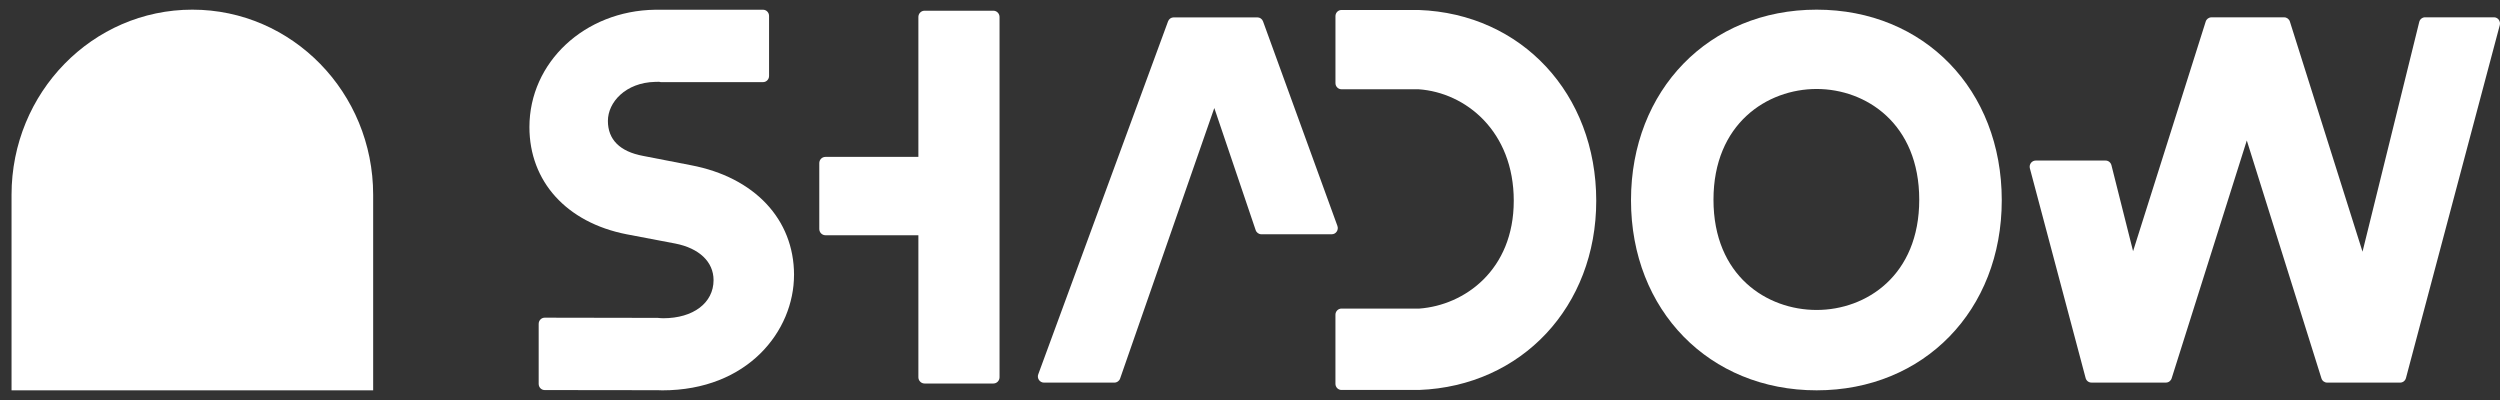
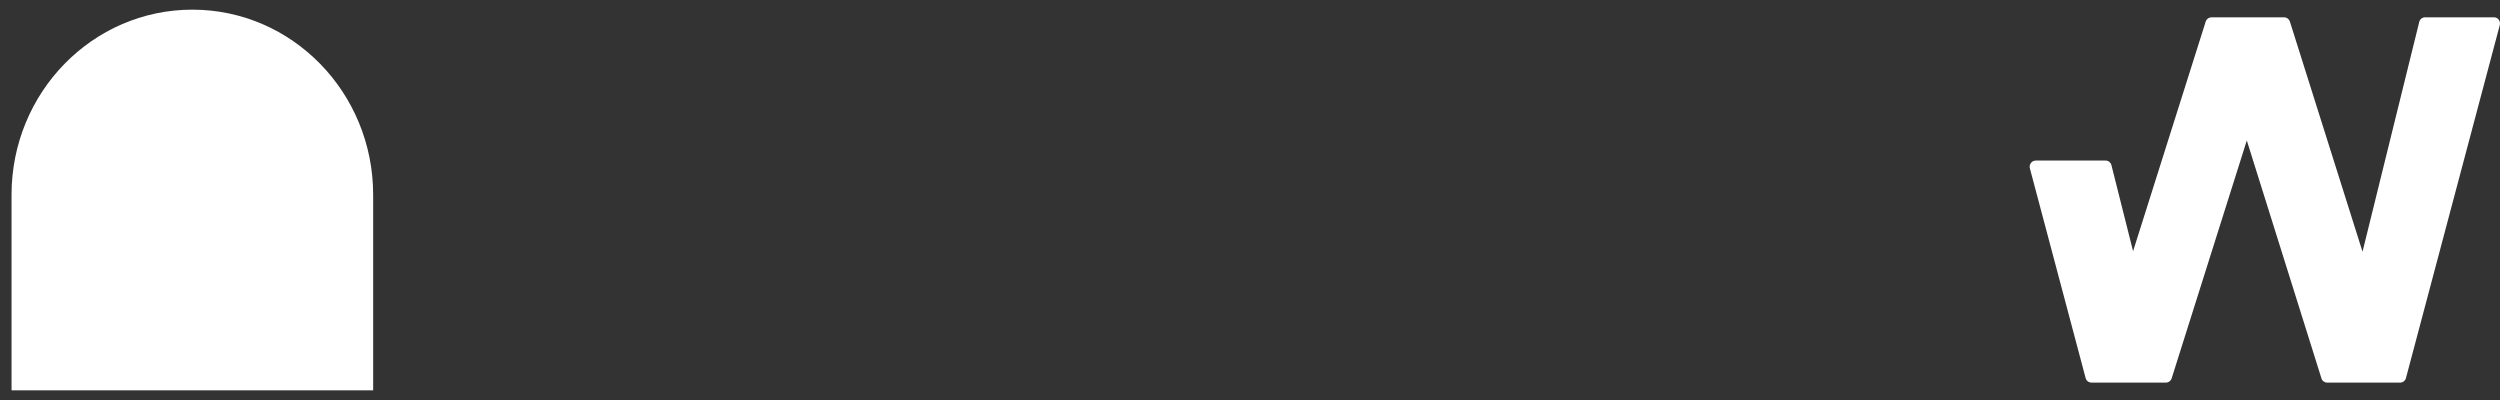
<svg xmlns="http://www.w3.org/2000/svg" width="125" height="20" viewBox="0 0 125 20" fill="none">
  <rect x="0" y="0" width="125" height="20" fill="#333333" stroke="none" />
  <g clip-path="url(#clip0_1021_2621)">
    <path d="M18.658 19.516H0.577V9.74C0.577 4.627 4.625 0.483 9.618 0.483C14.611 0.483 18.658 4.627 18.658 9.74V19.516Z" fill="white" />
-     <path d="M39.701 13.748C39.701 16.544 37.392 19.517 33.112 19.517C33.038 19.517 32.969 19.514 32.9 19.51L27.233 19.503C27.068 19.503 26.934 19.366 26.934 19.195V16.192C26.934 16.022 27.068 15.884 27.235 15.884L32.888 15.894C32.982 15.903 33.068 15.912 33.162 15.912C34.666 15.912 35.678 15.145 35.678 14.005C35.678 13.094 34.962 12.412 33.764 12.177L31.326 11.713C28.331 11.127 26.471 9.073 26.471 6.356C26.471 3.116 29.23 0.537 32.755 0.487H38.153C38.318 0.487 38.453 0.624 38.453 0.795V3.799C38.453 3.968 38.319 4.106 38.153 4.106H33.059C33.025 4.106 32.992 4.101 32.961 4.09L32.759 4.094C31.279 4.128 30.395 5.113 30.395 6.045C30.395 6.976 30.987 7.577 32.154 7.795L34.545 8.26C37.725 8.863 39.701 10.965 39.702 13.746" fill="white" />
-     <path d="M41.271 7.845H45.919V0.85C45.919 0.678 46.056 0.536 46.226 0.536H49.671C49.84 0.536 49.977 0.678 49.977 0.85V18.861C49.977 19.034 49.84 19.175 49.671 19.175H46.226C46.057 19.175 45.919 19.034 45.919 18.861V11.762H41.271C41.102 11.762 40.964 11.621 40.964 11.447V8.158C40.964 7.984 41.101 7.845 41.271 7.845Z" fill="white" />
-     <path d="M66.871 11.298C66.905 11.393 66.892 11.498 66.835 11.58C66.779 11.664 66.689 11.713 66.589 11.713H63.067C62.939 11.713 62.825 11.63 62.783 11.506L60.715 5.401L56.006 18.925C55.964 19.048 55.85 19.13 55.723 19.13H52.194C52.096 19.13 52.004 19.08 51.947 18.997C51.89 18.914 51.877 18.809 51.913 18.715L58.402 1.069C58.446 0.948 58.558 0.869 58.683 0.869H62.87C62.996 0.869 63.108 0.949 63.152 1.069L66.871 11.297V11.298Z" fill="white" />
-     <path d="M79.812 10.038C79.812 15.325 76.087 19.303 70.956 19.498H67.073C66.908 19.498 66.772 19.361 66.772 19.191V15.736C66.772 15.567 66.908 15.429 67.073 15.429H70.967C73.228 15.262 75.688 13.504 75.688 10.038C75.688 6.573 73.296 4.626 70.926 4.463H67.074C66.908 4.463 66.773 4.326 66.773 4.157V0.806C66.773 0.637 66.908 0.499 67.074 0.499H70.936C76.083 0.683 79.812 4.694 79.812 10.038Z" fill="white" />
-     <path d="M95.962 9.987C95.962 6.182 93.301 4.449 90.831 4.449C88.359 4.449 85.674 6.182 85.674 9.987C85.674 13.792 88.346 15.498 90.831 15.498C93.314 15.498 95.962 13.773 95.962 9.987ZM100.088 10.012C100.088 15.519 96.195 19.516 90.832 19.516C85.468 19.516 81.55 15.519 81.55 10.012C81.55 4.506 85.453 0.483 90.832 0.483C96.21 0.483 100.088 4.49 100.088 10.012Z" fill="white" />
    <path d="M124.938 0.989C124.995 1.066 125.014 1.165 124.989 1.257L120.298 18.903C120.262 19.037 120.145 19.13 120.009 19.13H116.356C116.225 19.13 116.11 19.044 116.071 18.916L112.34 7.024L108.583 18.916C108.543 19.043 108.428 19.129 108.297 19.129H104.57C104.435 19.129 104.316 19.036 104.281 18.902L101.494 8.418C101.469 8.326 101.489 8.226 101.545 8.15C101.601 8.074 101.689 8.028 101.784 8.028H105.281C105.419 8.028 105.537 8.124 105.572 8.26L106.654 12.56L110.285 1.079C110.325 0.952 110.441 0.867 110.571 0.867H114.209C114.339 0.867 114.456 0.953 114.495 1.08L118.126 12.585L120.962 1.098C120.995 0.961 121.116 0.865 121.253 0.865H124.7C124.794 0.865 124.881 0.91 124.938 0.986" fill="white" />
  </g>
  <defs>
    <clipPath id="clip0_1021_2621">
      <rect width="125" height="20" fill="white" />
    </clipPath>
  </defs>
</svg>